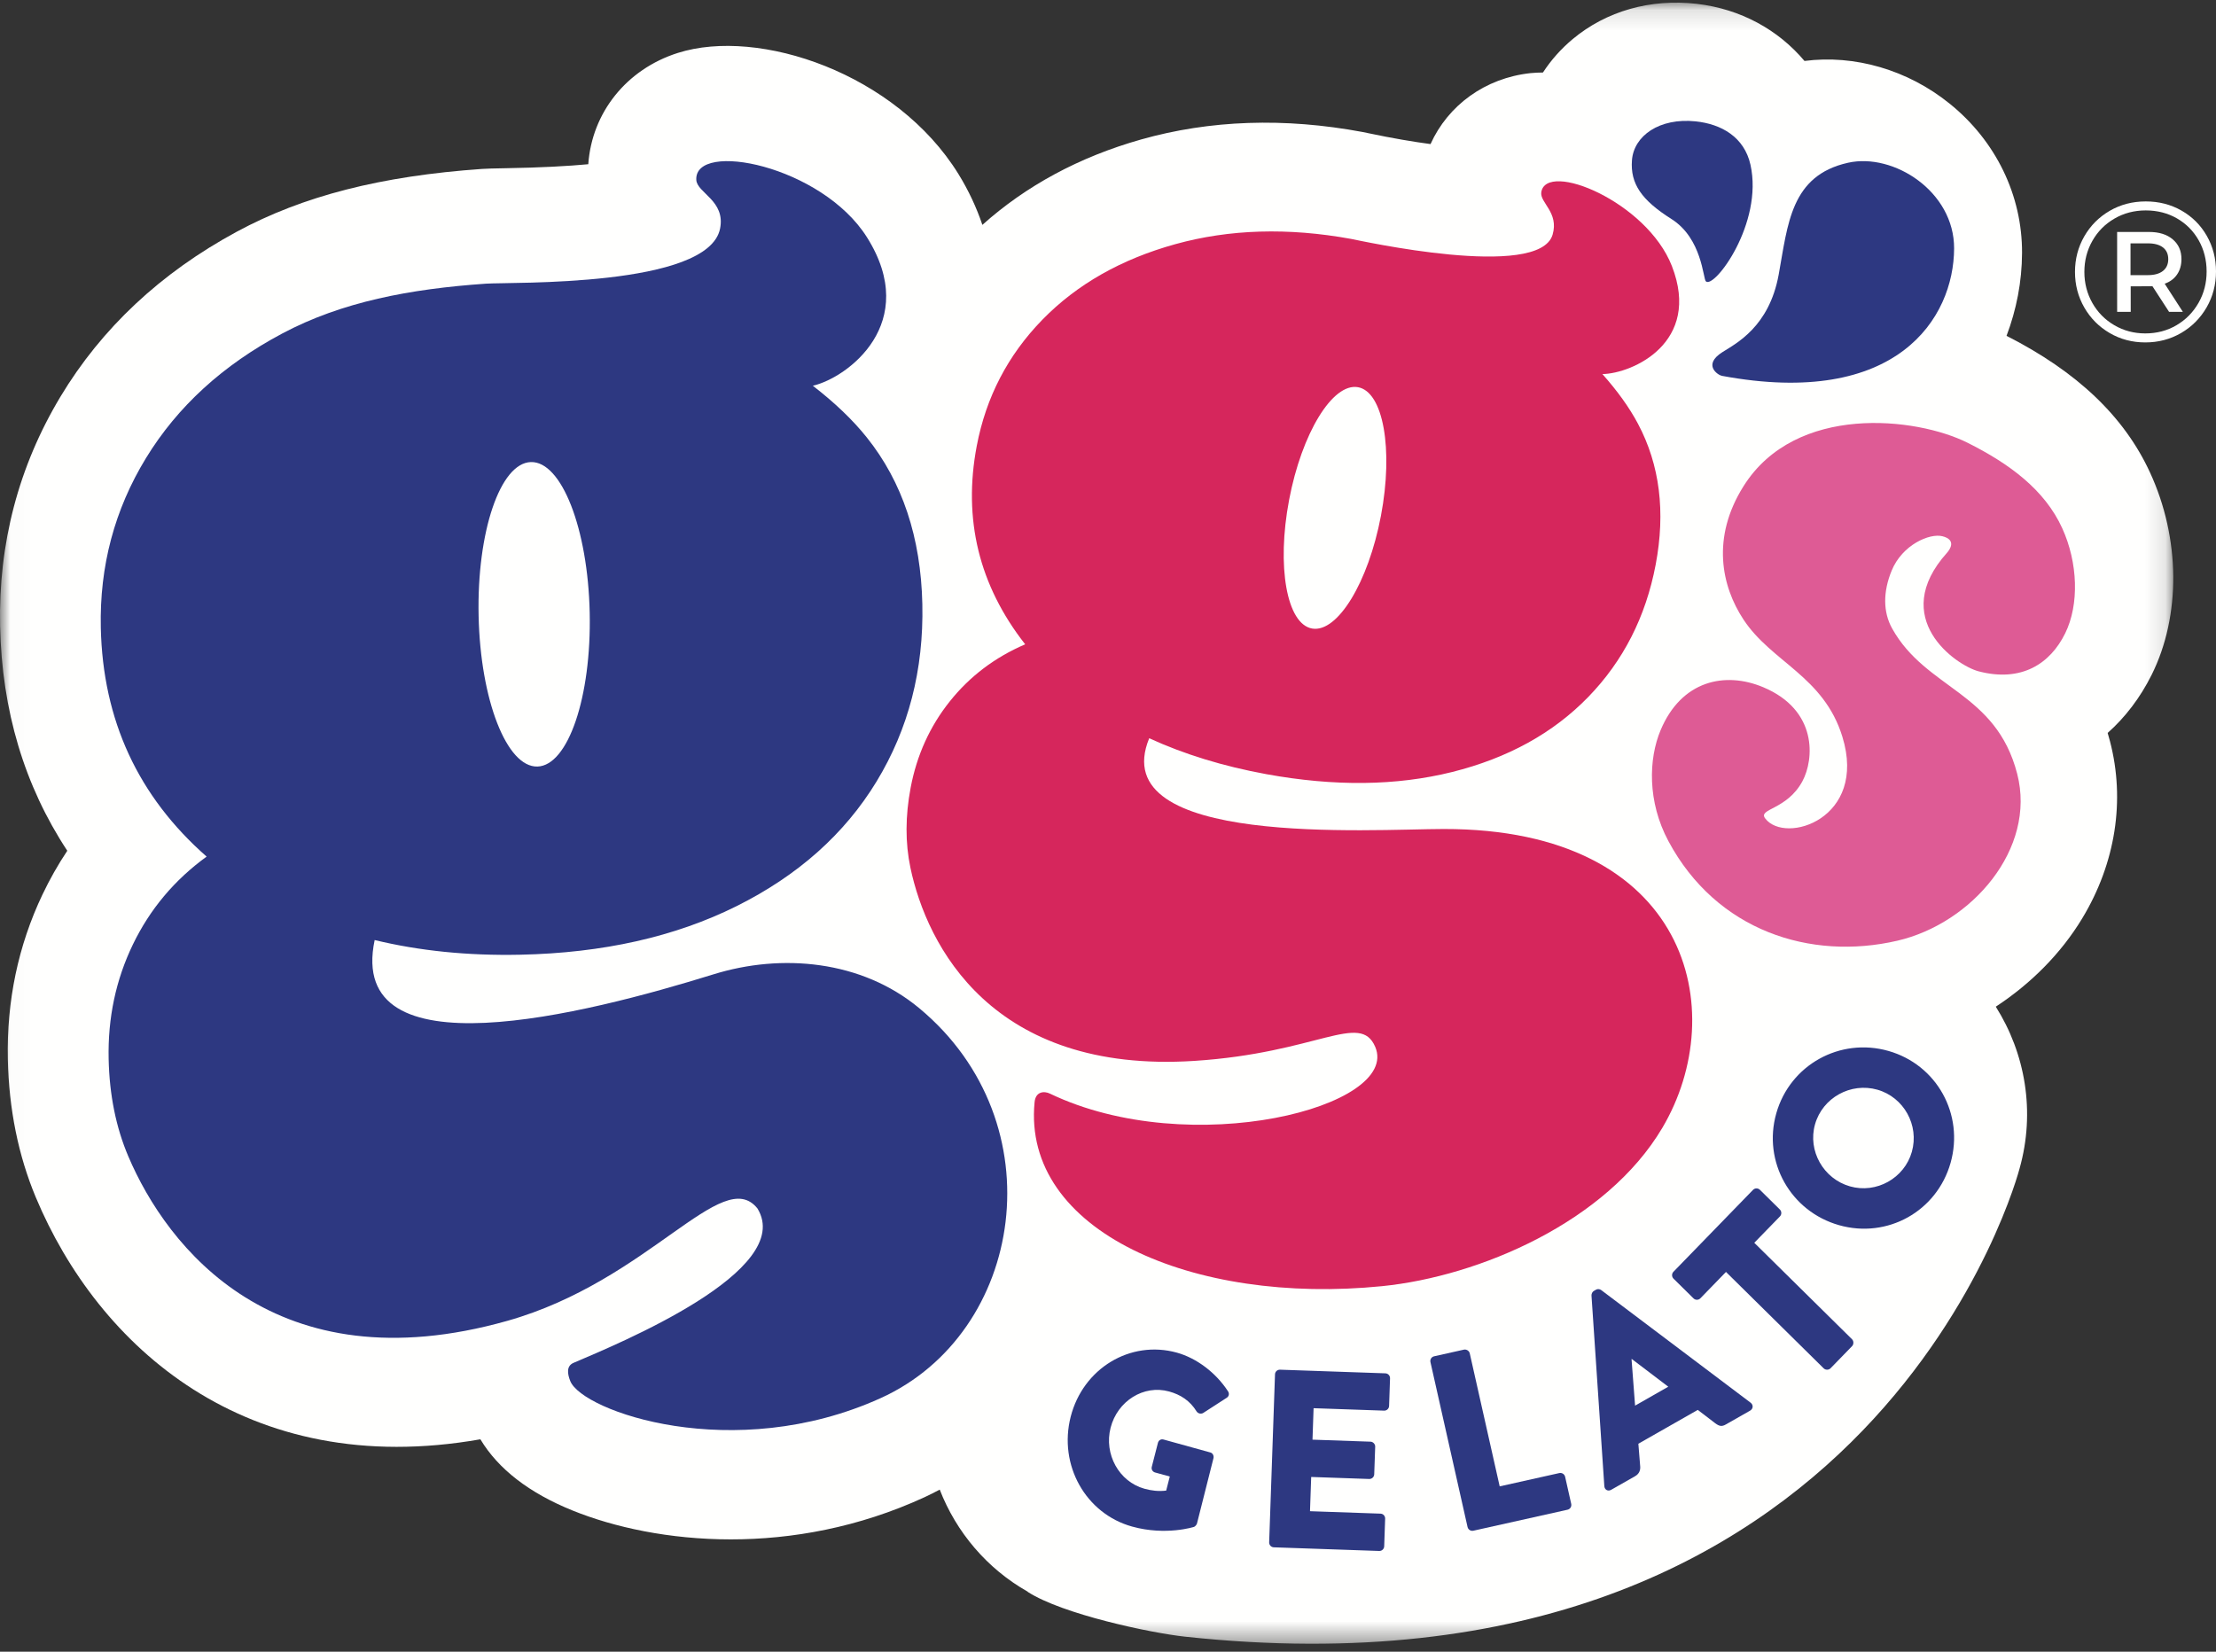
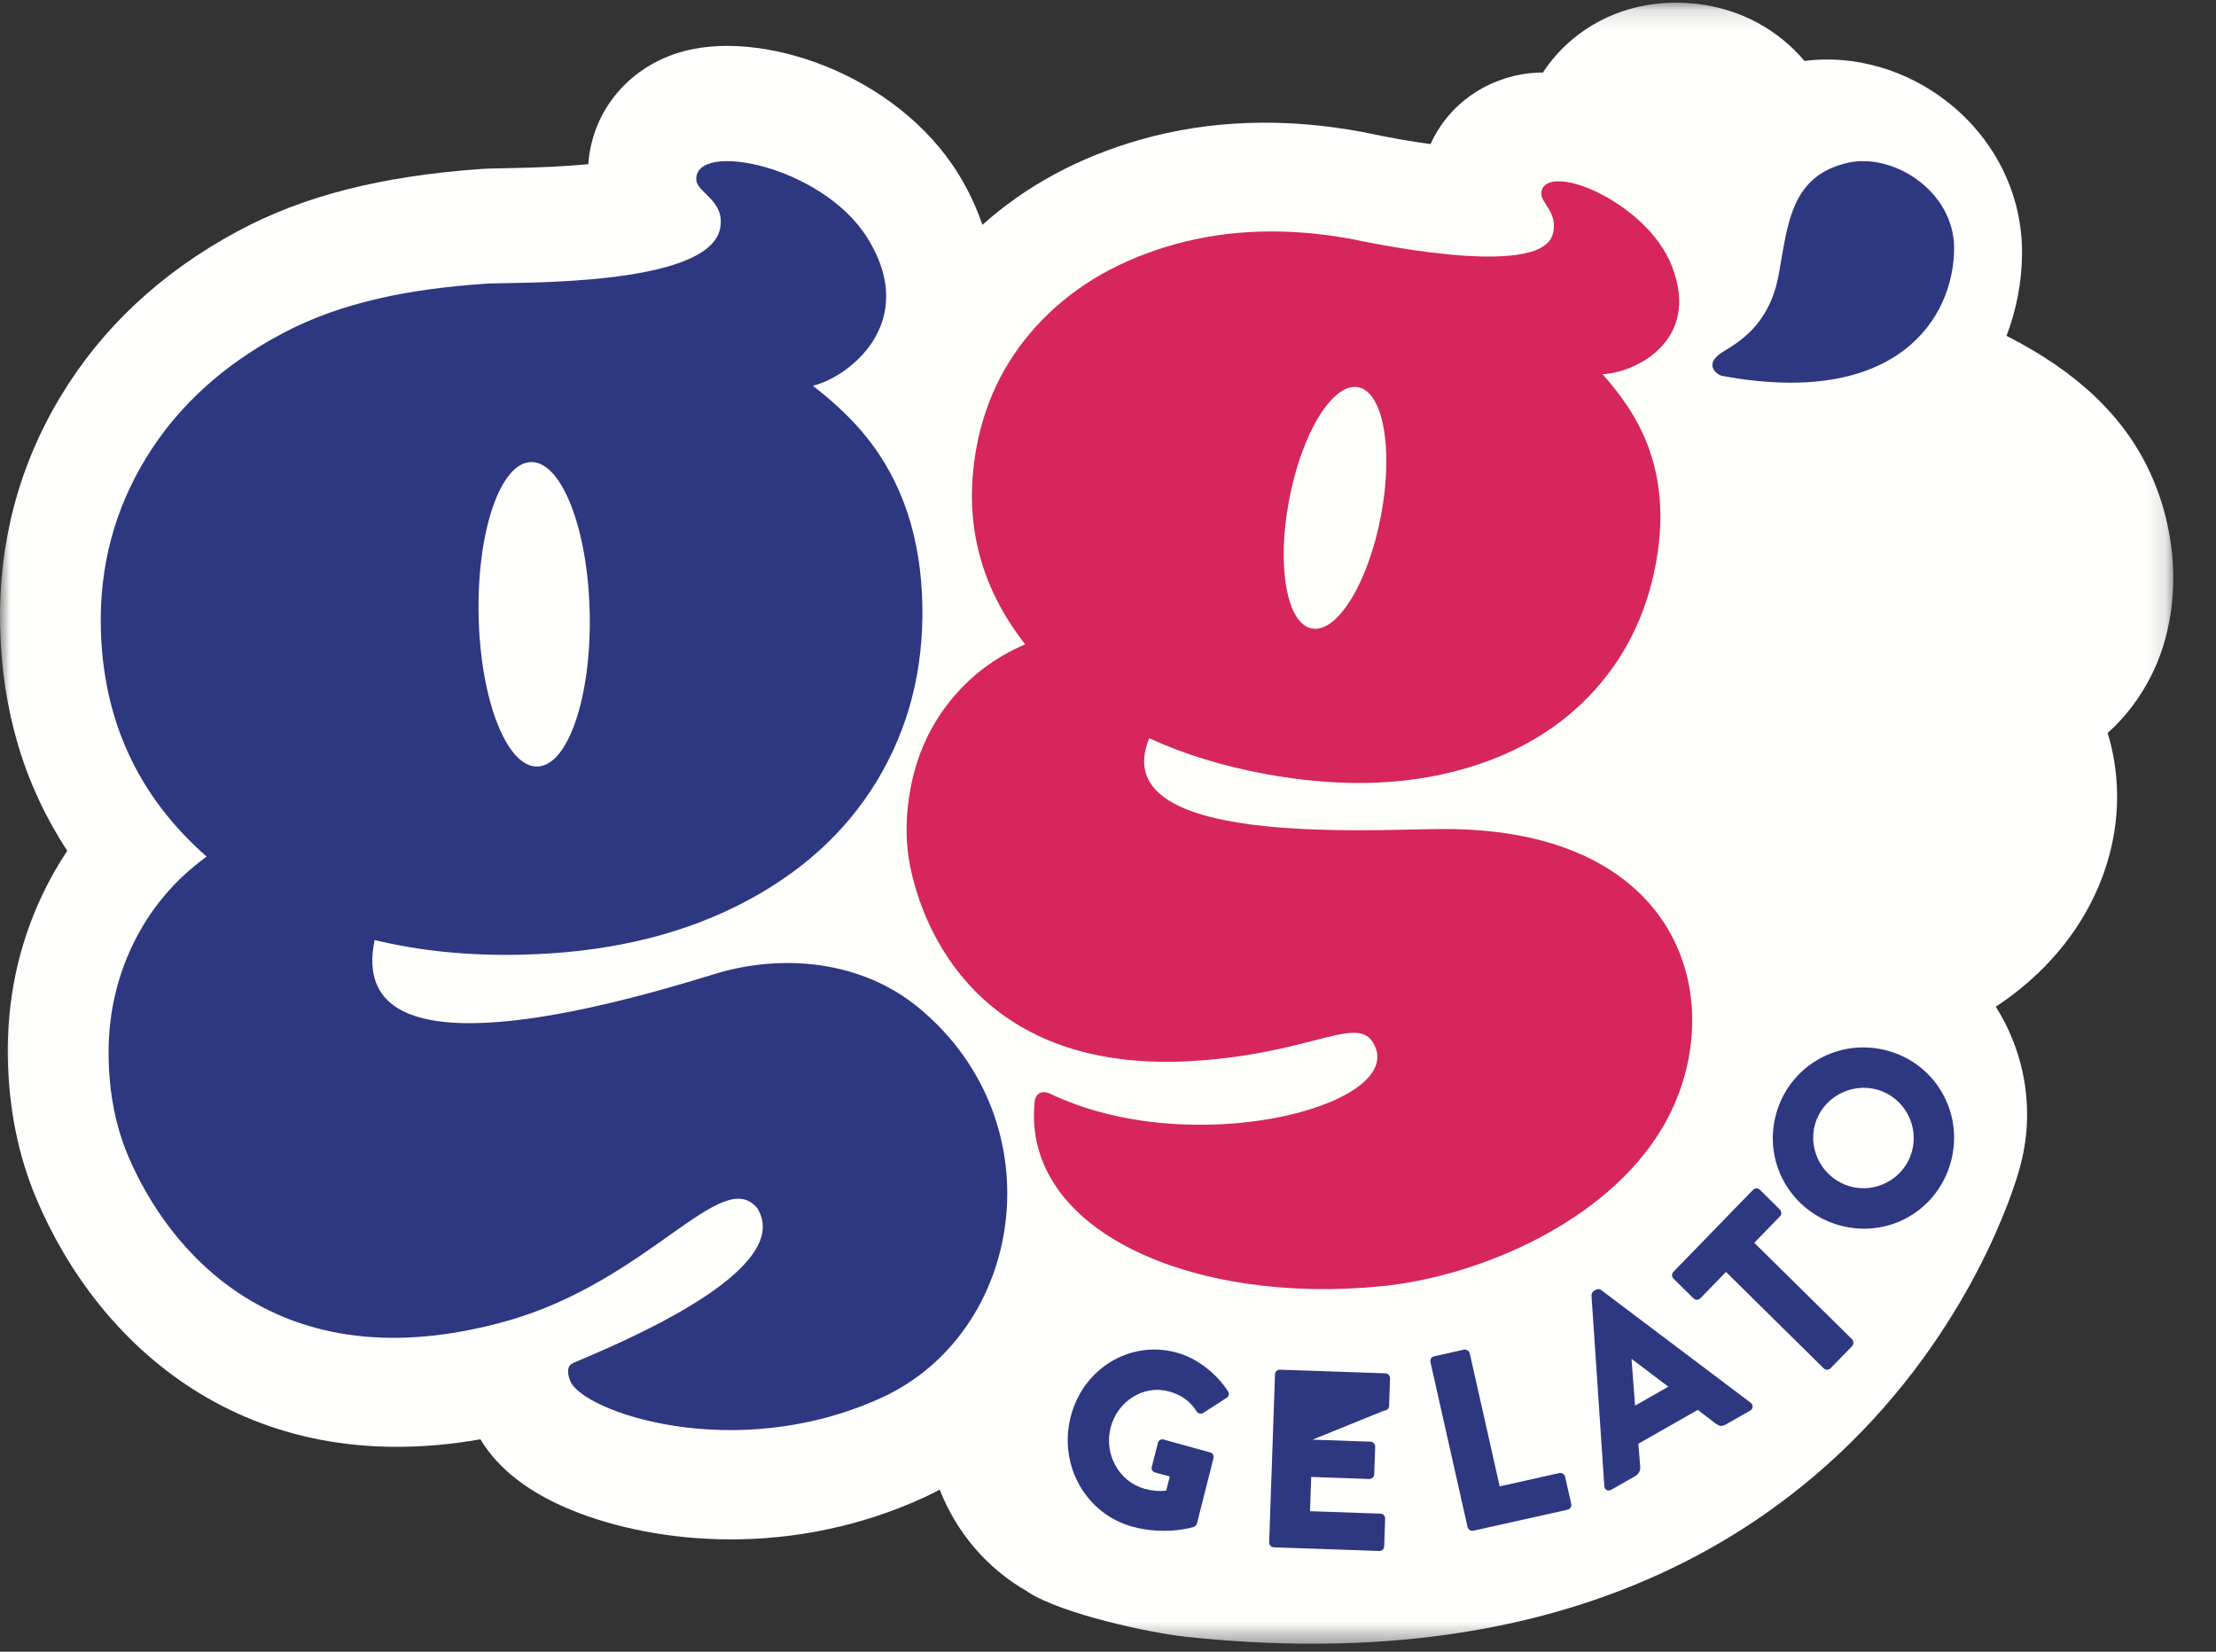
<svg xmlns="http://www.w3.org/2000/svg" xmlns:xlink="http://www.w3.org/1999/xlink" width="110px" height="82px" viewBox="0 0 110 82" version="1.1">
  <rect x="0" y="0" width="110" height="82" fill="#333333" stroke="none" />
  <title>pink gg's® copy</title>
  <defs>
    <polygon id="path-1" points="0.017 0.132 107.879 0.132 107.879 81.606 0.017 81.606" />
  </defs>
  <g id="Mobile" stroke="none" stroke-width="1" fill="none" fill-rule="evenodd">
    <g id="Our-Story" transform="translate(-20, -29)">
      <g id="pink-gg's®-copy" transform="translate(20, 29)">
        <g id="Group-3">
          <mask id="mask-2" fill="white">
            <use xlink:href="#path-1" />
          </mask>
          <g id="Clip-2" />
          <path d="M106.722,23.452 C105.437,20.669 103.099,18.452 99.603,16.673 C100.093,15.378 100.367,13.99 100.372,12.557 C100.383,9.699 99.074,6.997 96.779,5.146 C94.695,3.462 92.053,2.704 89.573,3.026 C88.273,1.481 86.407,0.445 84.23,0.191 C81.928,-0.073 79.74,0.545 78.066,1.942 C77.485,2.427 76.991,2.985 76.591,3.6 C76.381,3.603 76.171,3.608 75.966,3.631 C73.717,3.877 71.88,5.227 71.01,7.153 C70.168,7.041 69.139,6.869 67.906,6.609 L67.637,6.553 C63.763,5.83 60.061,5.955 56.633,6.927 C53.574,7.794 50.936,9.219 48.764,11.164 C48.476,10.31 48.085,9.464 47.575,8.638 C44.49,3.646 37.677,1.347 33.646,2.628 C31.087,3.441 29.379,5.604 29.202,8.153 C28.199,8.247 26.864,8.322 25.085,8.352 C24.541,8.36 24.137,8.372 23.924,8.387 C18.906,8.738 15.038,9.729 11.752,11.504 C7.987,13.539 5.041,16.295 2.999,19.697 C0.924,23.151 -0.083,26.983 0.005,31.087 C0.094,35.277 1.213,39.009 3.34,42.237 C2.88,42.927 2.468,43.654 2.105,44.418 C0.904,46.944 0.327,49.694 0.389,52.59 C0.442,55.061 0.909,57.365 1.775,59.438 C4.863,66.82 12.207,73.506 23.846,71.456 C24.732,72.932 26.264,74.117 28.416,74.989 C30.49,75.829 33.229,76.425 36.277,76.425 C39.293,76.425 42.613,75.842 45.89,74.333 C46.148,74.215 46.398,74.085 46.647,73.954 C47.467,76.067 48.994,77.879 51.016,79.022 L51.012,79.029 C52.735,80.142 57.106,81.07 58.83,81.256 C93.273,84.964 100.248,58.018 100.248,58.018 C101.048,55.184 100.527,52.288 99.069,49.978 C100.807,48.839 102.305,47.341 103.363,45.588 C105.015,42.852 105.503,39.731 104.737,36.8 C104.7,36.66 104.662,36.523 104.622,36.388 C105.494,35.612 106.236,34.644 106.806,33.502 C108.265,30.572 108.233,26.721 106.722,23.452" id="Fill-1" fill="#FFFFFE" mask="url(#mask-2)" />
        </g>
        <path d="M45.629,50.052 C42.761,47.67 38.8,47.322 35.418,48.372 C29.059,50.345 17.179,53.385 18.598,46.67 C20.809,47.205 23.217,47.454 25.835,47.398 C29.928,47.312 33.501,46.509 36.552,44.992 C39.603,43.473 41.922,41.41 43.51,38.801 C45.096,36.193 45.855,33.257 45.784,29.993 C45.712,26.681 44.791,23.922 43.025,21.715 C42.318,20.831 41.419,19.978 40.348,19.151 C42.076,18.751 45.712,16.039 43.038,11.785 C40.789,8.207 34.451,6.961 34.564,8.935 C34.601,9.577 36.025,9.963 35.743,11.353 C35.15,14.276 25.376,13.997 24.126,14.083 C20.343,14.344 16.965,14.987 14.015,16.555 C11.066,18.121 8.811,20.183 7.248,22.74 C5.685,25.298 4.938,28.106 5.004,31.164 C5.103,35.752 6.855,39.54 10.257,42.527 C8.663,43.683 7.443,45.137 6.597,46.889 C5.75,48.641 5.349,50.537 5.393,52.575 C5.432,54.359 5.757,55.971 6.37,57.411 C8.283,61.908 13.644,68.836 25.188,65.574 C32.229,63.584 35.856,57.824 37.598,59.994 C39.497,63.09 30.713,66.702 28.471,67.66 C28.111,67.814 28.161,68.196 28.308,68.566 C28.904,70.061 36.399,72.722 43.709,69.415 C50.845,66.186 52.484,55.746 45.629,50.052 M26.351,22.94 C27.874,22.894 29.182,26.241 29.272,30.416 C29.363,34.59 28.202,38.011 26.679,38.056 C25.156,38.101 23.848,34.754 23.758,30.58 C23.667,26.406 24.828,22.986 26.351,22.94" id="Fill-4" fill="#2D3881" />
-         <path d="M82.97,10.874 C84.494,11.839 84.535,13.836 84.678,13.969 C85.093,14.355 87.541,11.086 86.891,8.177 C86.583,6.801 85.445,6.157 84.168,6.025 C82.372,5.838 81.103,6.743 81.009,7.951 C80.918,9.133 81.497,9.942 82.97,10.874" id="Fill-5" fill="#2D3881" />
        <path d="M85.498,17.483 C84.498,18.117 85.282,18.624 85.471,18.659 C94.175,20.278 96.987,15.786 97,12.336 C97.01,9.506 93.996,7.578 91.739,8.079 C88.881,8.714 88.749,11.135 88.292,13.635 C87.818,16.228 86.183,17.048 85.498,17.483" id="Fill-6" fill="#2D3881" />
        <path d="M71.668,41.157 C68.064,41.161 54.805,42.084 57.046,36.651 C58.772,37.443 60.709,38.042 62.869,38.436 C66.246,39.051 69.316,39.016 72.079,38.328 C74.841,37.64 77.093,36.399 78.836,34.606 C80.577,32.814 81.695,30.623 82.185,28.037 C82.683,25.41 82.39,23.079 81.31,21.043 C80.878,20.227 80.283,19.404 79.542,18.572 C81.029,18.545 84.473,17.013 82.991,13.209 C81.745,10.01 76.747,7.967 76.508,9.544 C76.43,10.056 77.392,10.549 77.07,11.649 C76.402,13.927 67.441,11.93 67.066,11.861 C63.938,11.291 61.031,11.378 58.345,12.121 C55.658,12.865 53.458,14.115 51.744,15.871 C50.03,17.629 48.944,19.72 48.484,22.144 C47.795,25.78 48.596,29.062 50.889,31.988 C49.385,32.634 48.139,33.577 47.149,34.818 C46.158,36.059 45.51,37.488 45.204,39.103 C44.936,40.517 44.932,41.844 45.193,43.083 C46.009,46.951 49.247,53.314 59.281,52.67 C65.401,52.276 67.512,50.22 68.264,51.971 C69.539,54.945 59.102,57.644 52.117,54.294 C51.832,54.157 51.408,54.183 51.356,54.717 C50.728,61.127 59.228,64.798 68.609,63.853 C73.417,63.368 79.742,60.679 82.517,55.993 C85.956,50.182 83.836,41.142 71.668,41.157 M63.99,24.817 C64.617,21.509 66.147,19.003 67.405,19.222 C68.664,19.441 69.176,22.301 68.548,25.61 C67.921,28.918 66.392,31.423 65.133,31.205 C63.874,30.986 63.362,28.127 63.99,24.817" id="Fill-7" fill="#D6265C" />
-         <path d="M102.367,26.224 C101.494,24.307 99.736,23.017 97.665,21.98 C95.127,20.709 89.134,20.023 86.548,24.136 C84.937,26.698 85.454,29.102 86.543,30.756 C87.941,32.88 90.531,33.573 91.454,36.577 C92.707,40.65 88.615,41.941 87.623,40.633 C87.247,40.138 88.696,40.223 89.471,38.784 C90.052,37.708 90.242,35.259 87.527,34.119 C85.626,33.32 83.462,33.785 82.429,36.254 C81.834,37.674 81.766,39.796 82.82,41.762 C85.205,46.212 89.865,47.703 94.183,46.703 C97.877,45.847 101.091,42.139 100.132,38.419 C99.08,34.335 95.616,34.233 93.926,31.206 C93.466,30.384 93.471,29.377 93.898,28.334 C94.428,27.039 95.79,26.462 96.422,26.623 C97.139,26.806 96.78,27.295 96.646,27.445 C93.733,30.688 97.081,33.032 98.22,33.33 C100.347,33.885 101.773,32.95 102.514,31.441 C103.217,30.013 103.149,27.94 102.367,26.224" id="Fill-8" fill="#DE5B95" />
        <path d="M58.415,67.153 C59.389,67.422 60.346,68.138 60.952,69.065 C61.034,69.178 61.009,69.325 60.891,69.396 L59.718,70.154 C59.604,70.212 59.476,70.177 59.402,70.079 C59.069,69.537 58.601,69.239 58.033,69.082 C56.77,68.733 55.468,69.558 55.129,70.882 C54.792,72.192 55.546,73.561 56.808,73.91 C57.144,74.003 57.503,74.051 57.888,74.003 L58.067,73.304 L57.337,73.103 C57.21,73.067 57.142,72.945 57.173,72.825 L57.478,71.635 C57.512,71.502 57.629,71.432 57.756,71.467 L60.084,72.111 C60.2,72.142 60.265,72.276 60.235,72.396 L59.417,75.636 C59.401,75.696 59.33,75.779 59.274,75.803 C59.274,75.803 57.882,76.255 56.202,75.79 C53.897,75.154 52.532,72.74 53.148,70.334 C53.765,67.928 56.111,66.516 58.415,67.153" id="Fill-9" fill="#2D3881" />
-         <path d="M63.29,68.231 C63.294,68.105 63.399,67.996 63.539,68 L68.768,68.181 C68.908,68.186 69.004,68.302 69,68.428 L68.953,69.801 C68.948,69.928 68.843,70.038 68.704,70.033 L65.205,69.912 L65.151,71.474 L68.031,71.574 C68.157,71.578 68.267,71.695 68.263,71.821 L68.215,73.194 C68.21,73.333 68.092,73.43 67.966,73.426 L65.086,73.326 L65.027,75.026 L68.526,75.147 C68.666,75.152 68.762,75.27 68.757,75.395 L68.71,76.769 C68.706,76.895 68.601,77.005 68.462,77 L63.232,76.819 C63.092,76.814 62.996,76.697 63,76.572 L63.29,68.231" id="Fill-10" fill="#2D3881" />
+         <path d="M63.29,68.231 C63.294,68.105 63.399,67.996 63.539,68 L68.768,68.181 C68.908,68.186 69.004,68.302 69,68.428 L68.953,69.801 C68.948,69.928 68.843,70.038 68.704,70.033 L65.151,71.474 L68.031,71.574 C68.157,71.578 68.267,71.695 68.263,71.821 L68.215,73.194 C68.21,73.333 68.092,73.43 67.966,73.426 L65.086,73.326 L65.027,75.026 L68.526,75.147 C68.666,75.152 68.762,75.27 68.757,75.395 L68.71,76.769 C68.706,76.895 68.601,77.005 68.462,77 L63.232,76.819 C63.092,76.814 62.996,76.697 63,76.572 L63.29,68.231" id="Fill-10" fill="#2D3881" />
        <path d="M71.006,67.623 C70.978,67.499 71.052,67.366 71.189,67.335 L72.668,67.005 C72.792,66.978 72.929,67.064 72.957,67.188 L74.443,73.793 L77.401,73.133 C77.538,73.103 77.663,73.192 77.691,73.316 L77.994,74.664 C78.022,74.788 77.947,74.921 77.811,74.952 L73.138,75.994 C73.001,76.025 72.877,75.935 72.848,75.812 L71.006,67.623" id="Fill-11" fill="#2D3881" />
        <path d="M79.637,73.779 L79,64.317 C78.997,64.231 79.043,64.131 79.119,64.089 L79.227,64.027 C79.303,63.983 79.409,63.995 79.478,64.044 L86.899,69.639 C87.042,69.748 87.033,69.942 86.871,70.035 L85.668,70.72 C85.473,70.831 85.35,70.814 85.139,70.657 L84.276,69.996 L81.327,71.676 L81.417,72.794 C81.434,72.959 81.386,73.161 81.17,73.285 L79.977,73.964 C79.815,74.056 79.65,73.961 79.637,73.779 M82.811,68.845 L81,67.469 L80.988,67.475 L81.164,69.785 L82.811,68.845" id="Fill-12" fill="#2D3881" />
        <path d="M85.676,63.147 L84.405,64.456 C84.306,64.557 84.154,64.549 84.063,64.459 L83.073,63.482 C82.982,63.393 82.971,63.239 83.069,63.138 L87.018,59.073 C87.116,58.973 87.269,58.98 87.359,59.069 L88.35,60.047 C88.441,60.137 88.451,60.291 88.353,60.392 L87.081,61.7 L91.931,66.487 C92.022,66.577 92.023,66.741 91.934,66.832 L90.867,67.93 C90.778,68.022 90.617,68.024 90.526,67.934 L85.676,63.147" id="Fill-13" fill="#2D3881" />
        <path d="M88.173,55.273 C88.855,52.867 91.336,51.492 93.739,52.175 C96.142,52.858 97.506,55.326 96.825,57.732 C96.143,60.138 93.69,61.508 91.287,60.825 C88.884,60.142 87.491,57.679 88.173,55.273 M94.902,57.185 C95.277,55.862 94.502,54.473 93.193,54.1 C91.871,53.724 90.471,54.496 90.096,55.819 C89.724,57.131 90.511,58.524 91.832,58.899 C93.142,59.272 94.53,58.496 94.902,57.185" id="Fill-14" fill="#2D3881" />
-         <path d="M107.368,13.45 C107.543,13.311 107.63,13.116 107.63,12.864 C107.629,12.614 107.542,12.42 107.368,12.285 C107.193,12.15 106.946,12.082 106.629,12.082 L105.757,12.082 L105.757,13.659 L106.629,13.659 C106.946,13.658 107.193,13.589 107.368,13.45 Z M108.067,13.628 C107.922,13.84 107.717,13.992 107.453,14.085 L108.355,15.482 L107.67,15.482 L106.847,14.213 L106.678,14.213 L105.766,14.214 L105.767,15.483 L105.093,15.483 L105.092,11.517 L106.678,11.516 C107.174,11.516 107.565,11.639 107.853,11.883 C108.142,12.128 108.285,12.455 108.285,12.864 C108.285,13.162 108.212,13.417 108.067,13.628 Z M108.039,16.146 C108.5,15.875 108.865,15.505 109.133,15.035 C109.401,14.566 109.535,14.047 109.534,13.479 C109.534,12.911 109.403,12.394 109.142,11.932 C108.88,11.47 108.52,11.106 108.061,10.842 C107.602,10.578 107.084,10.446 106.51,10.446 C105.941,10.447 105.424,10.582 104.958,10.853 C104.492,11.124 104.127,11.492 103.863,11.959 C103.598,12.425 103.466,12.938 103.466,13.501 C103.467,14.062 103.599,14.576 103.863,15.042 C104.128,15.508 104.491,15.877 104.955,16.147 C105.418,16.418 105.93,16.553 106.491,16.553 C107.06,16.553 107.575,16.418 108.039,16.146 Z M108.289,10.455 C108.821,10.759 109.24,11.177 109.543,11.709 C109.847,12.241 110,12.831 110,13.479 C110,14.126 109.845,14.72 109.535,15.259 C109.224,15.797 108.801,16.222 108.267,16.533 C107.731,16.844 107.139,17 106.491,17 C105.844,17 105.254,16.845 104.722,16.534 C104.19,16.224 103.77,15.801 103.462,15.266 C103.154,14.73 103,14.142 103,13.501 C103,12.859 103.154,12.271 103.461,11.735 C103.769,11.2 104.19,10.777 104.725,10.466 C105.26,10.156 105.855,10 106.51,10 C107.164,9.999 107.757,10.152 108.289,10.455 L108.289,10.455 Z" id="Fill-15" fill="#FFFFFE" />
      </g>
    </g>
  </g>
</svg>